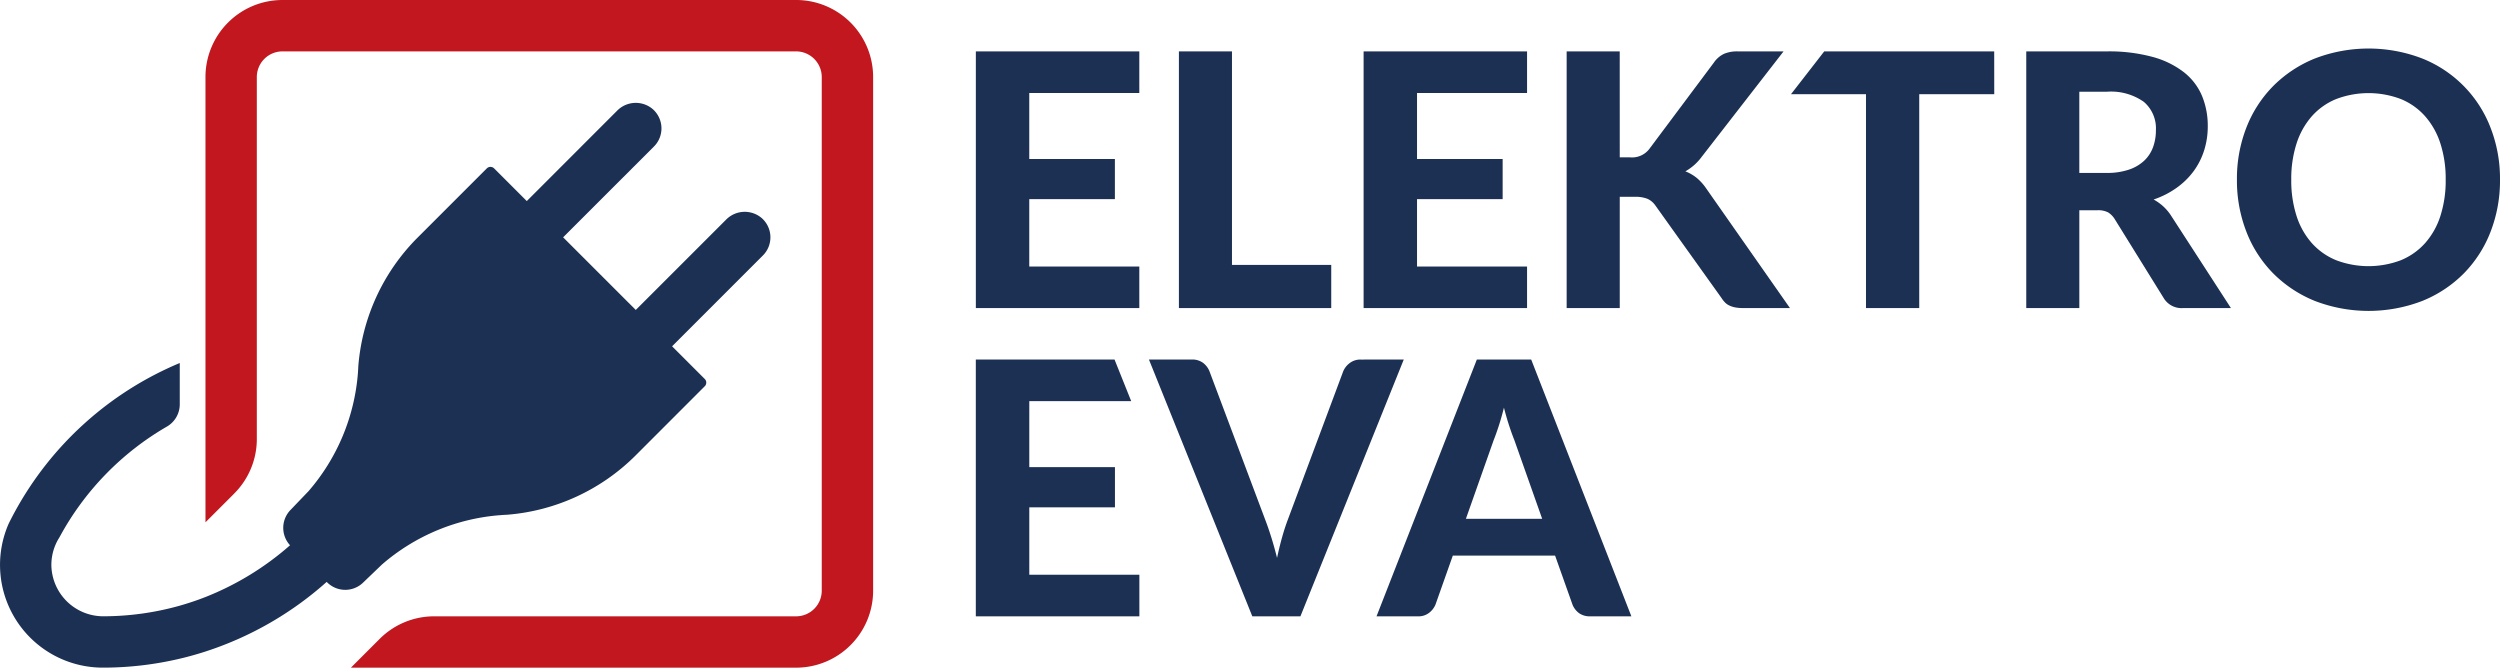
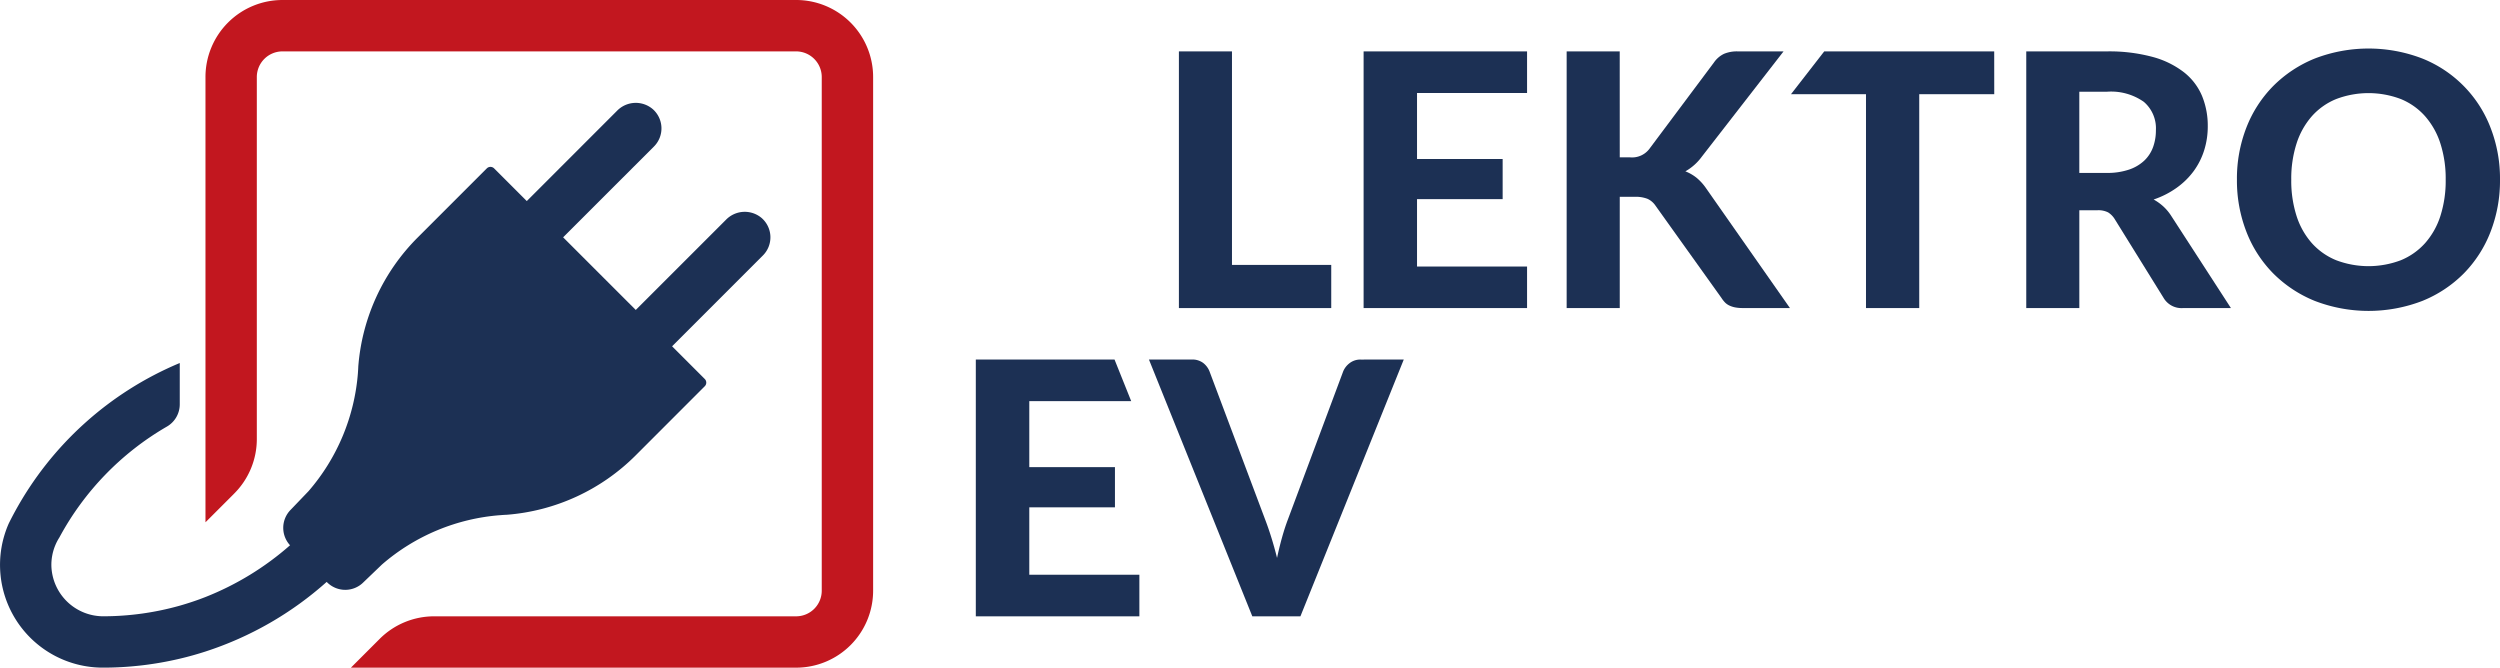
<svg xmlns="http://www.w3.org/2000/svg" viewBox="0 0 311.811 83.274">
  <defs>
    <style>.a4898066-e4aa-46d9-8e99-a0df70a136f9{opacity:0.2;}.b628a64c-e83e-416f-89c3-bd299446b8a0{fill:#1c3054;}.f81f5ee6-6843-47b8-9f13-479fb7e18f06{fill:#c2171f;}</style>
  </defs>
  <g id="b6cd70ee-d6ad-4ab3-8963-defc0141f191" data-name="Logo horizontal">
    <g id="e2587d4e-24d3-4e38-86e8-2228a6185cd3" data-name="hell">
      <path class="b628a64c-e83e-416f-89c3-bd299446b8a0" d="M95.149,31.867,83.827,43.192,87.9,47.268a.64.64,0,0,1,0,.907L79.3,56.78a25.526,25.526,0,0,1-16.117,7.426.039.039,0,0,1-.016,0q-.383.016-.759.048a.039.039,0,0,1-.016,0,25.485,25.485,0,0,0-14.755,6.158l-2.312,2.217a3.2,3.2,0,0,1-4.528,0l-.052-.052a42.287,42.287,0,0,1-15.119,8.684c-1.05.339-2.119.64-3.2.893a41.679,41.679,0,0,1-9.609,1.116A12.814,12.814,0,0,1,1.087,65.3q.366-.739.759-1.462a.11.11,0,0,1,.009-.014A41.777,41.777,0,0,1,22.42,45.277v5.155a3.208,3.208,0,0,1-1.609,2.776A35.349,35.349,0,0,0,7.4,67.044,6.128,6.128,0,0,0,6.9,68a6.373,6.373,0,0,0-.491,2.6,6.479,6.479,0,0,0,6.527,6.266,35.329,35.329,0,0,0,9.485-1.324q1.254-.357,2.47-.8c.246-.091.49-.184.734-.278a35.943,35.943,0,0,0,10.549-6.455l.052.052a3.205,3.205,0,0,1,.039-4.49l2.217-2.312a25.519,25.519,0,0,0,6.162-14.768.154.154,0,0,1,0-.038c.018-.226.031-.457.042-.685a.134.134,0,0,1,0-.036A25.516,25.516,0,0,1,52.119,29.6l8.6-8.6a.643.643,0,0,1,.907,0l4.076,4.077L76.968,13.809a3.262,3.262,0,0,1,4.427-.215,3.2,3.2,0,0,1,.165,4.685L70.236,29.6l9.06,9.058L90.557,27.4a3.262,3.262,0,0,1,4.429-.217,3.2,3.2,0,0,1,.163,4.684Z" />
      <path class="f81f5ee6-6843-47b8-9f13-479fb7e18f06" d="M108.9,9.609V73.666a9.607,9.607,0,0,1-9.608,9.608H43.766l3.59-3.59A9.608,9.608,0,0,1,54.15,76.87H99.292a3.2,3.2,0,0,0,3.2-3.2V9.609a3.205,3.205,0,0,0-3.2-3.2H35.232a3.2,3.2,0,0,0-3.2,3.205V54.75a9.609,9.609,0,0,1-2.814,6.8l-3.59,3.59V9.609A9.607,9.607,0,0,1,35.232,0h64.06A9.607,9.607,0,0,1,108.9,9.609Z" />
-       <path class="b628a64c-e83e-416f-89c3-bd299446b8a0" d="M128.375,11.6v8.23h10.679v5.009H128.375V33.24H142.1v5.185H121.712V6.41H142.1V11.6Z" />
      <path class="b628a64c-e83e-416f-89c3-bd299446b8a0" d="M166.038,33.041v5.384h-19V6.41h6.619V33.041Z" />
      <path class="b628a64c-e83e-416f-89c3-bd299446b8a0" d="M176.738,11.6v8.23h10.679v5.009H176.738V33.24h13.724v5.185H170.075V6.41h20.387V11.6Z" />
      <path class="b628a64c-e83e-416f-89c3-bd299446b8a0" d="M202.023,19.627h1.3a2.706,2.706,0,0,0,2.36-1.015l8.1-10.834a3.2,3.2,0,0,1,1.257-1.07,4.207,4.207,0,0,1,1.677-.3h5.737L212.26,19.538a6.483,6.483,0,0,1-2.052,1.832,5.412,5.412,0,0,1,1.39.8,6.376,6.376,0,0,1,1.192,1.313l10.458,14.937h-5.891a4.77,4.77,0,0,1-.982-.088,3.044,3.044,0,0,1-.717-.243,1.881,1.881,0,0,1-.529-.386,3.63,3.63,0,0,1-.42-.541L206.48,25.65a2.426,2.426,0,0,0-.993-.85,4.1,4.1,0,0,0-1.611-.253h-1.853V38.425H195.4V6.41h6.619Z" />
      <path class="b628a64c-e83e-416f-89c3-bd299446b8a0" d="M248.731,11.75h-9.355V38.425h-6.641V11.75H223.38l4.146-5.34h21.2Z" />
      <path class="b628a64c-e83e-416f-89c3-bd299446b8a0" d="M278.252,38.425h-5.979a2.6,2.6,0,0,1-2.427-1.28l-6.09-9.818a2.588,2.588,0,0,0-.827-.839,2.7,2.7,0,0,0-1.335-.264h-2.251v12.2h-6.619V6.41h10.061a20.7,20.7,0,0,1,5.737.7,11.038,11.038,0,0,1,3.905,1.931,7.4,7.4,0,0,1,2.229,2.945,9.778,9.778,0,0,1,.706,3.762,9.874,9.874,0,0,1-.453,3.012,8.884,8.884,0,0,1-1.312,2.593,9.449,9.449,0,0,1-2.119,2.073,10.925,10.925,0,0,1-2.868,1.457,6.371,6.371,0,0,1,1.192.849,5.9,5.9,0,0,1,.993,1.18ZM262.741,21.568a8.461,8.461,0,0,0,2.78-.408,5.219,5.219,0,0,0,1.92-1.125,4.383,4.383,0,0,0,1.1-1.688,6.161,6.161,0,0,0,.353-2.118,4.339,4.339,0,0,0-1.511-3.53,7.082,7.082,0,0,0-4.6-1.258h-3.442V21.568Z" />
      <path class="b628a64c-e83e-416f-89c3-bd299446b8a0" d="M311.811,22.407a17.639,17.639,0,0,1-1.18,6.508A15.248,15.248,0,0,1,307.3,34.1a15.412,15.412,0,0,1-5.174,3.431,18.663,18.663,0,0,1-13.415,0,15.54,15.54,0,0,1-5.185-3.431,15.153,15.153,0,0,1-3.342-5.185A17.619,17.619,0,0,1,279,22.407a17.536,17.536,0,0,1,1.181-6.5,15.183,15.183,0,0,1,3.342-5.174A15.54,15.54,0,0,1,288.71,7.3a18.663,18.663,0,0,1,13.415,0,15.106,15.106,0,0,1,8.506,8.627A17.5,17.5,0,0,1,311.811,22.407Zm-6.774,0a14.321,14.321,0,0,0-.661-4.513,9.577,9.577,0,0,0-1.909-3.4,8.2,8.2,0,0,0-3.023-2.14,11.354,11.354,0,0,0-8.064,0,8.186,8.186,0,0,0-3.034,2.14,9.56,9.56,0,0,0-1.908,3.4,14.32,14.32,0,0,0-.662,4.513,14.389,14.389,0,0,0,.662,4.534,9.441,9.441,0,0,0,1.908,3.386,8.255,8.255,0,0,0,3.034,2.13,11.369,11.369,0,0,0,8.064,0,8.272,8.272,0,0,0,3.023-2.13,9.458,9.458,0,0,0,1.909-3.386A14.39,14.39,0,0,0,305.037,22.407Z" />
      <path class="b628a64c-e83e-416f-89c3-bd299446b8a0" d="M128.378,50.029v8.233h10.684v5.011H128.378v8.41h13.73V76.87h-20.4V44.841h17.3l2.079,5.188Z" />
      <path class="b628a64c-e83e-416f-89c3-bd299446b8a0" d="M175.085,44.841,162.194,76.87h-6L143.3,44.841h5.341a2.267,2.267,0,0,1,1.4.409,2.483,2.483,0,0,1,.806,1.048l6.931,18.454q.4,1.038.783,2.262t.718,2.572q.286-1.347.629-2.572t.739-2.262L167.536,46.3a2.5,2.5,0,0,1,.784-1,2.163,2.163,0,0,1,1.4-.453Z" />
-       <path class="b628a64c-e83e-416f-89c3-bd299446b8a0" d="M203.472,76.87h-5.143a2.267,2.267,0,0,1-1.4-.408,2.47,2.47,0,0,1-.8-1.049L193.958,69.3H181.2l-2.163,6.114a2.522,2.522,0,0,1-.773,1.005,2.123,2.123,0,0,1-1.39.452h-5.188L184.2,44.841h6.777ZM192.347,64.708l-3.465-9.8q-.31-.772-.652-1.81t-.651-2.252q-.309,1.238-.651,2.285t-.651,1.821l-3.444,9.757Z" />
    </g>
  </g>
</svg>